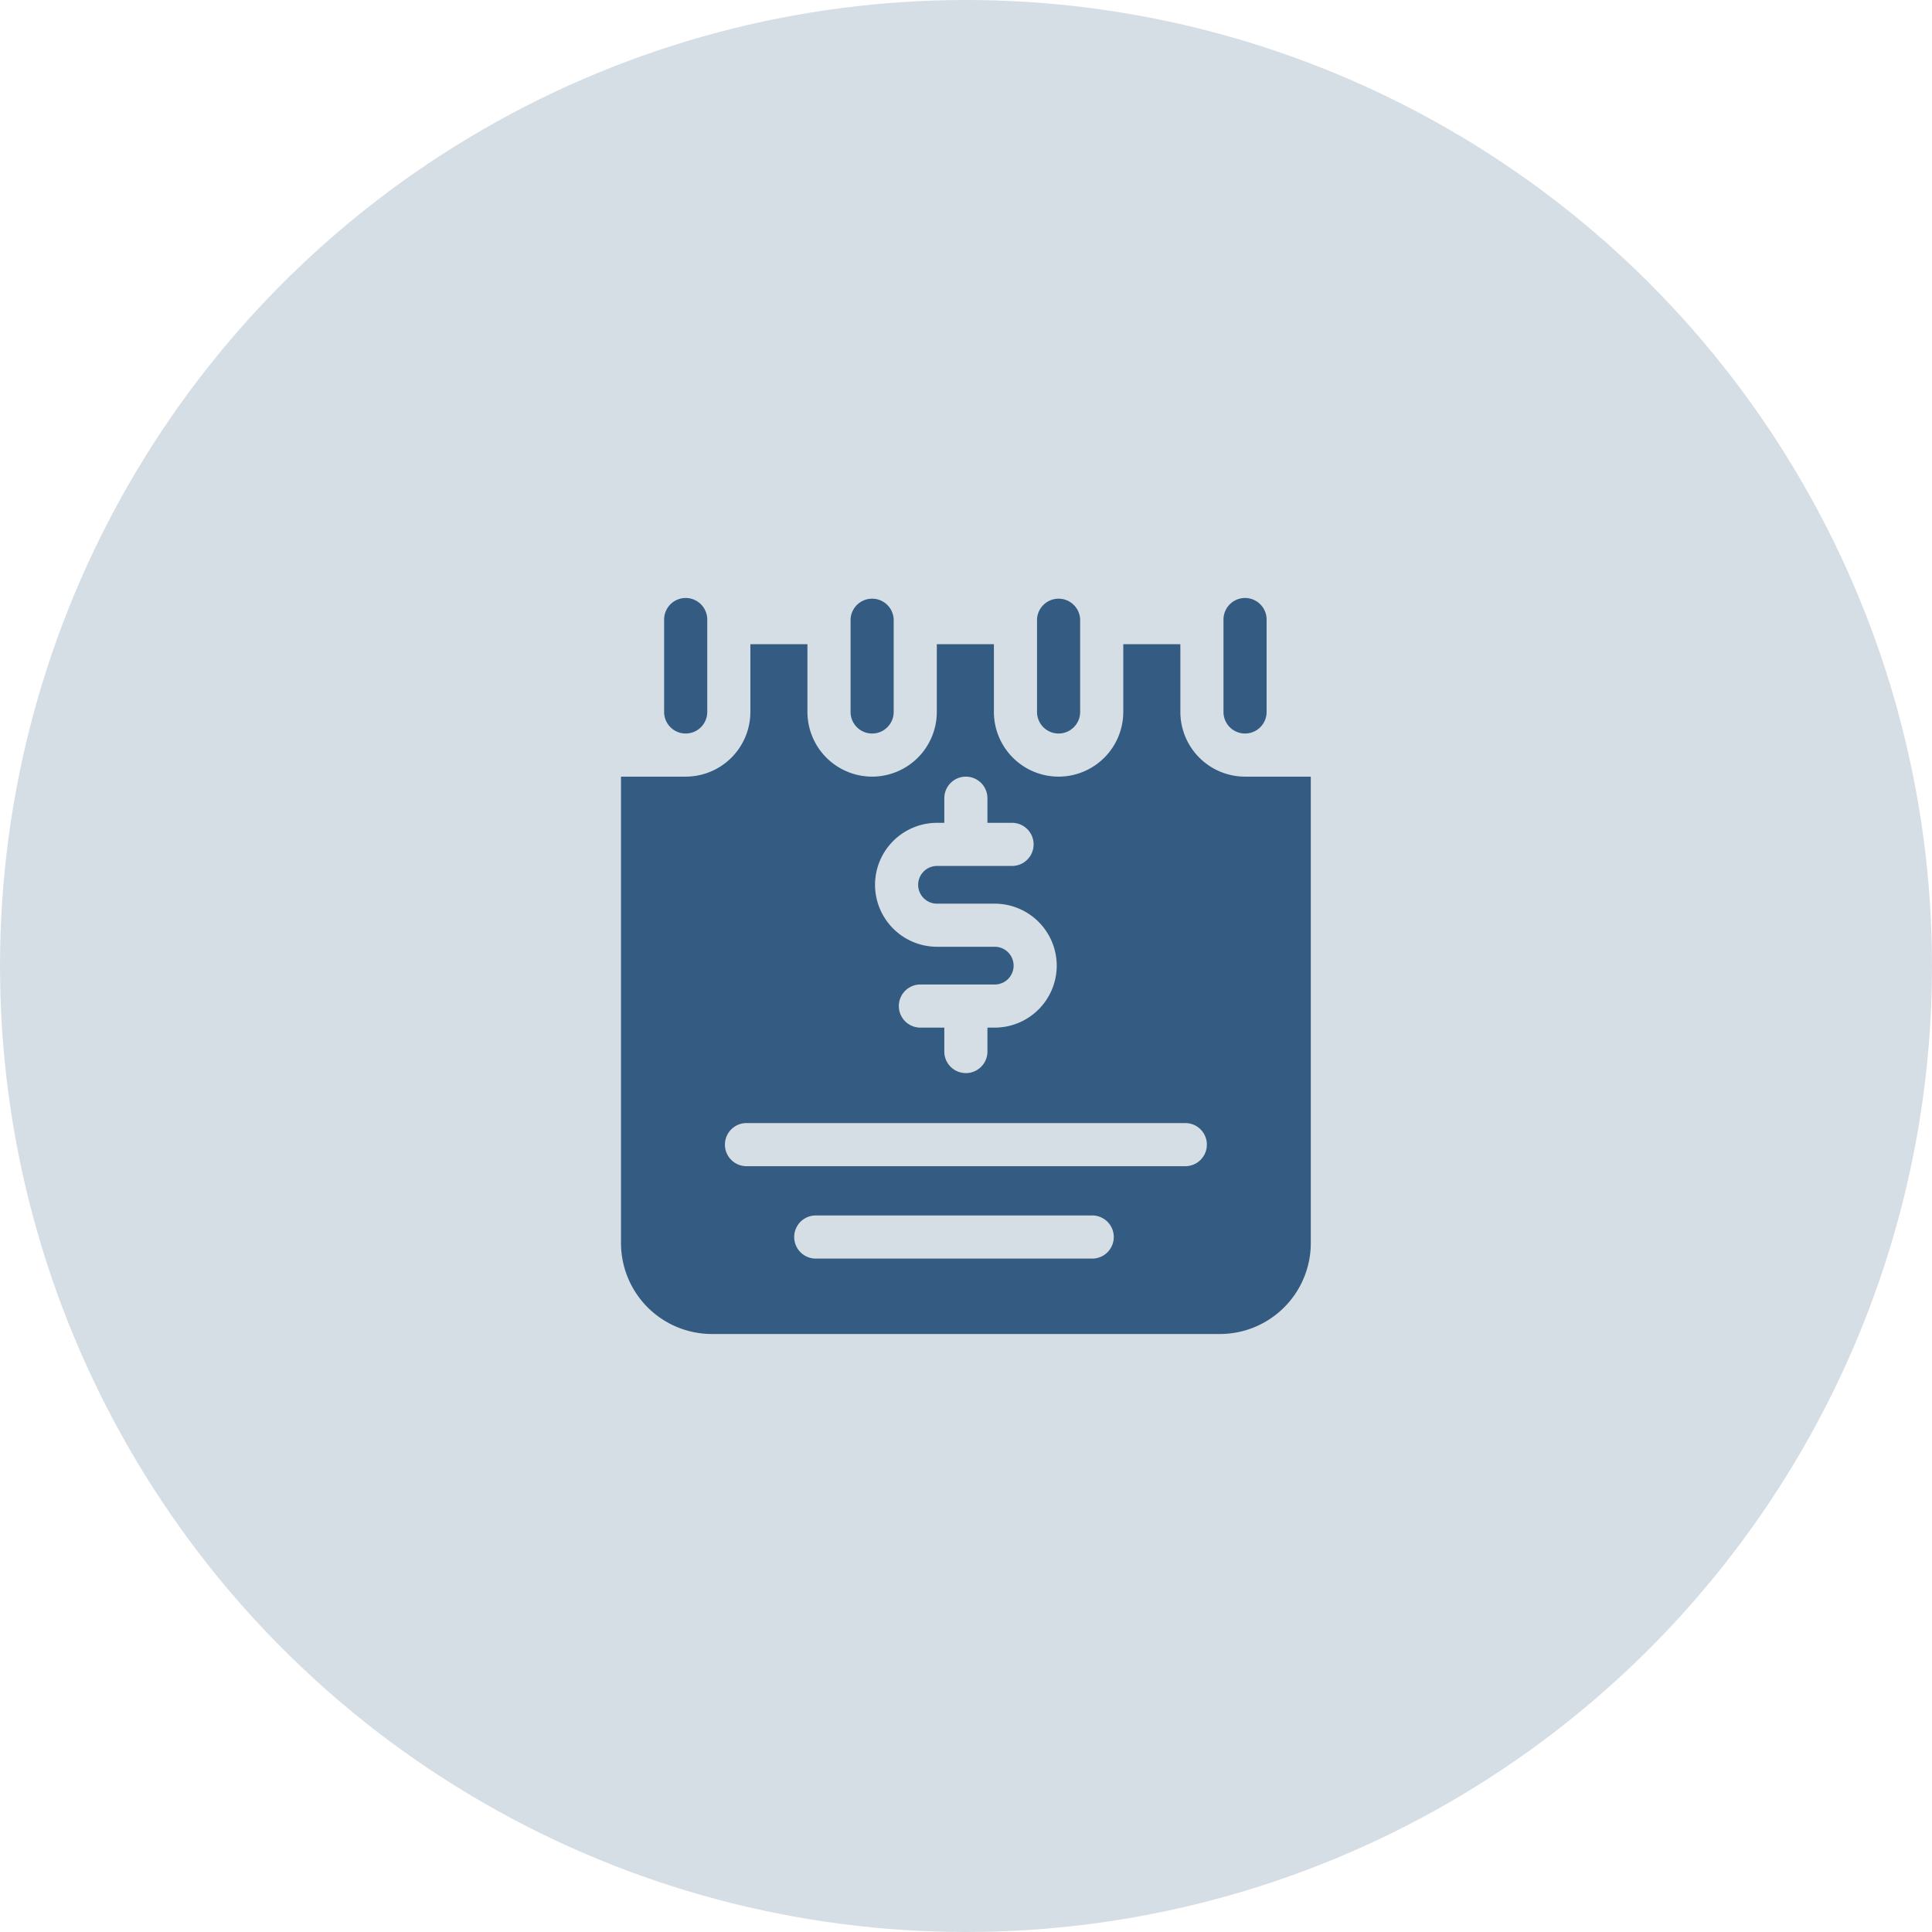
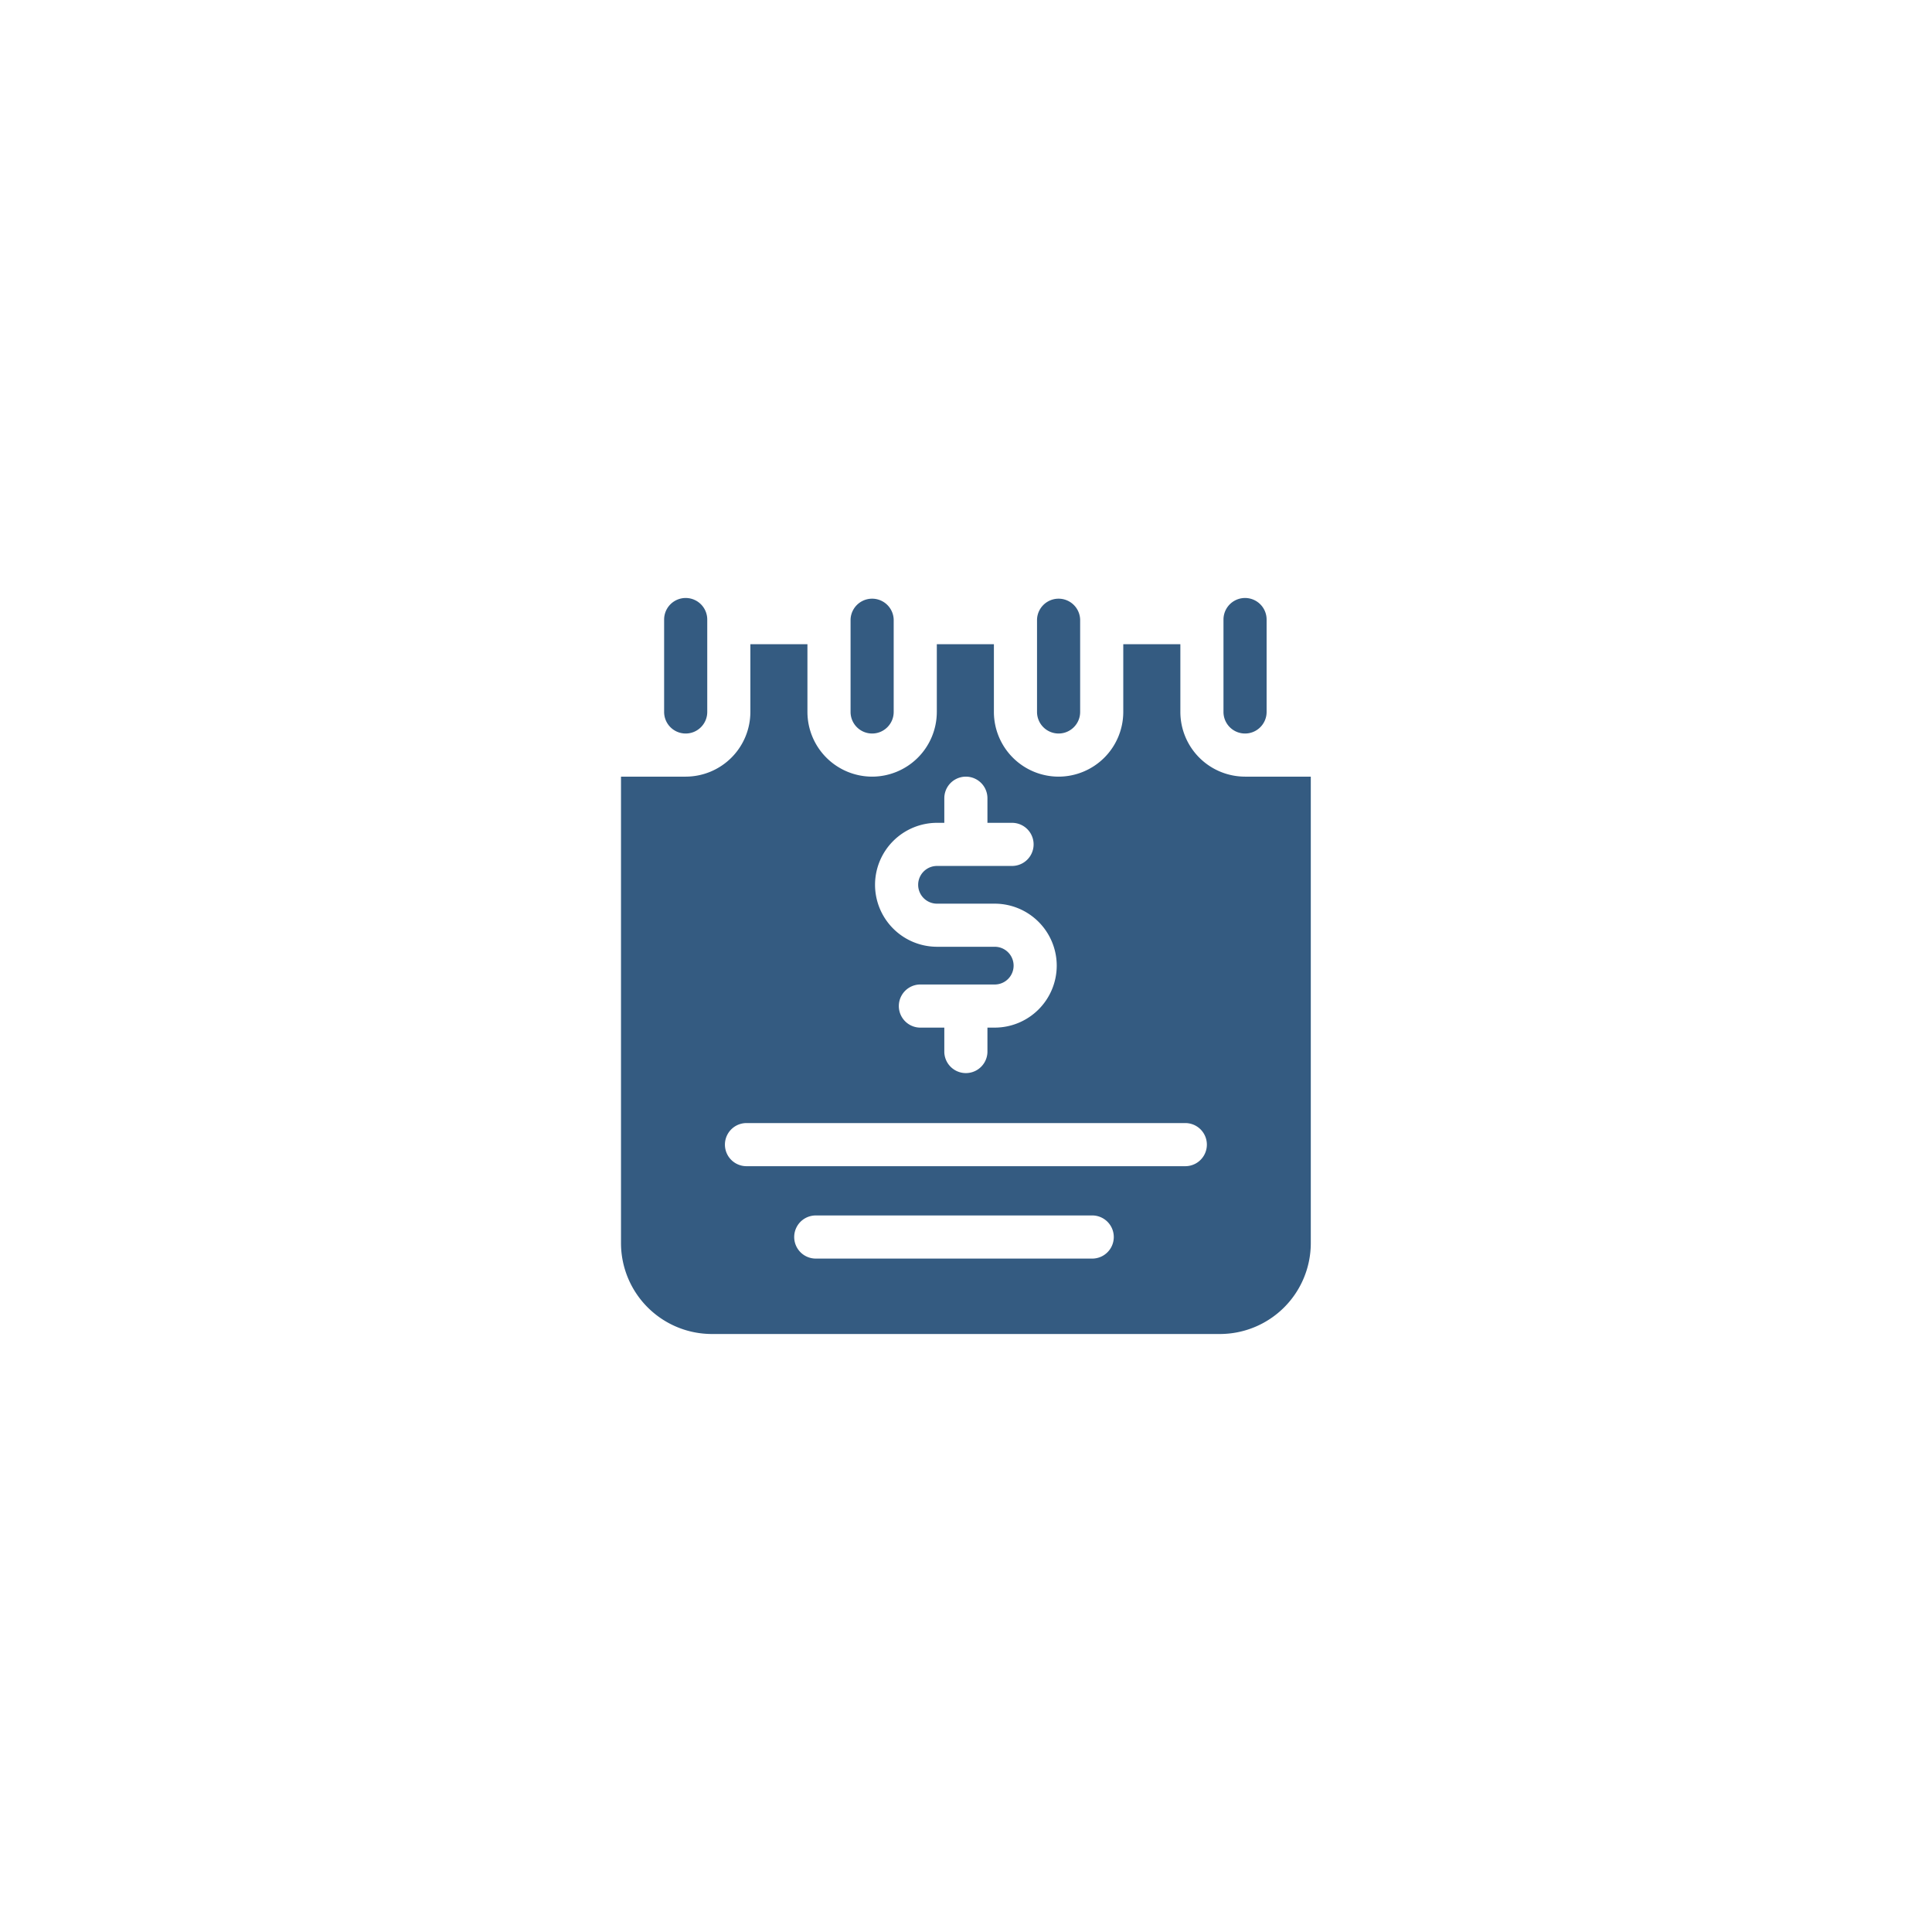
<svg xmlns="http://www.w3.org/2000/svg" width="84" height="84" fill="none">
-   <circle opacity=".2" cx="42" cy="42" r="42" fill="#345B81" />
  <path d="M29.813 31.892a.937.937 0 01-.938-.938v-4.017a.937.937 0 111.875 0v4.017c0 .518-.42.938-.938.938zm8.106 0a.938.938 0 01-.938-.938v-4.017a.938.938 0 011.875 0v4.017c0 .518-.42.938-.937.938zm8.106 0a.938.938 0 01-.937-.938v-4.017a.938.938 0 011.875 0v4.017c0 .518-.42.938-.938.938zm8.108 0a.937.937 0 01-.938-.938v-4.017a.937.937 0 111.875 0v4.017c0 .518-.42.938-.937.938z" fill="#345B81" />
  <path d="M54.133 33.767a2.816 2.816 0 01-2.813-2.813v-2.946h-2.482v2.946a2.816 2.816 0 01-2.812 2.813 2.816 2.816 0 01-2.813-2.813v-2.946h-2.482v2.946a2.816 2.816 0 01-2.812 2.813 2.816 2.816 0 01-2.813-2.813v-2.946h-2.481v2.946a2.816 2.816 0 01-2.813 2.813H27V54.05A3.955 3.955 0 0030.95 58h22.091a3.954 3.954 0 003.95-3.95V33.767h-2.858zM40.74 35.775h.317v-1.07a.937.937 0 111.875 0v1.07h1.07a.937.937 0 110 1.875H40.74a.82.82 0 000 1.64h2.51a2.698 2.698 0 012.695 2.694 2.698 2.698 0 01-2.695 2.695h-.318v1.07a.938.938 0 01-1.875 0v-1.07h-1.07a.938.938 0 010-1.875h3.263a.82.82 0 000-1.64h-2.51a2.698 2.698 0 01-2.695-2.694 2.698 2.698 0 012.695-2.695zm6.778 18.946h-12.05a.937.937 0 110-1.875h12.05a.938.938 0 010 1.875zm4.016-4.017H32.456a.937.937 0 110-1.875h19.079a.937.937 0 110 1.875z" fill="#345B81" />
</svg>